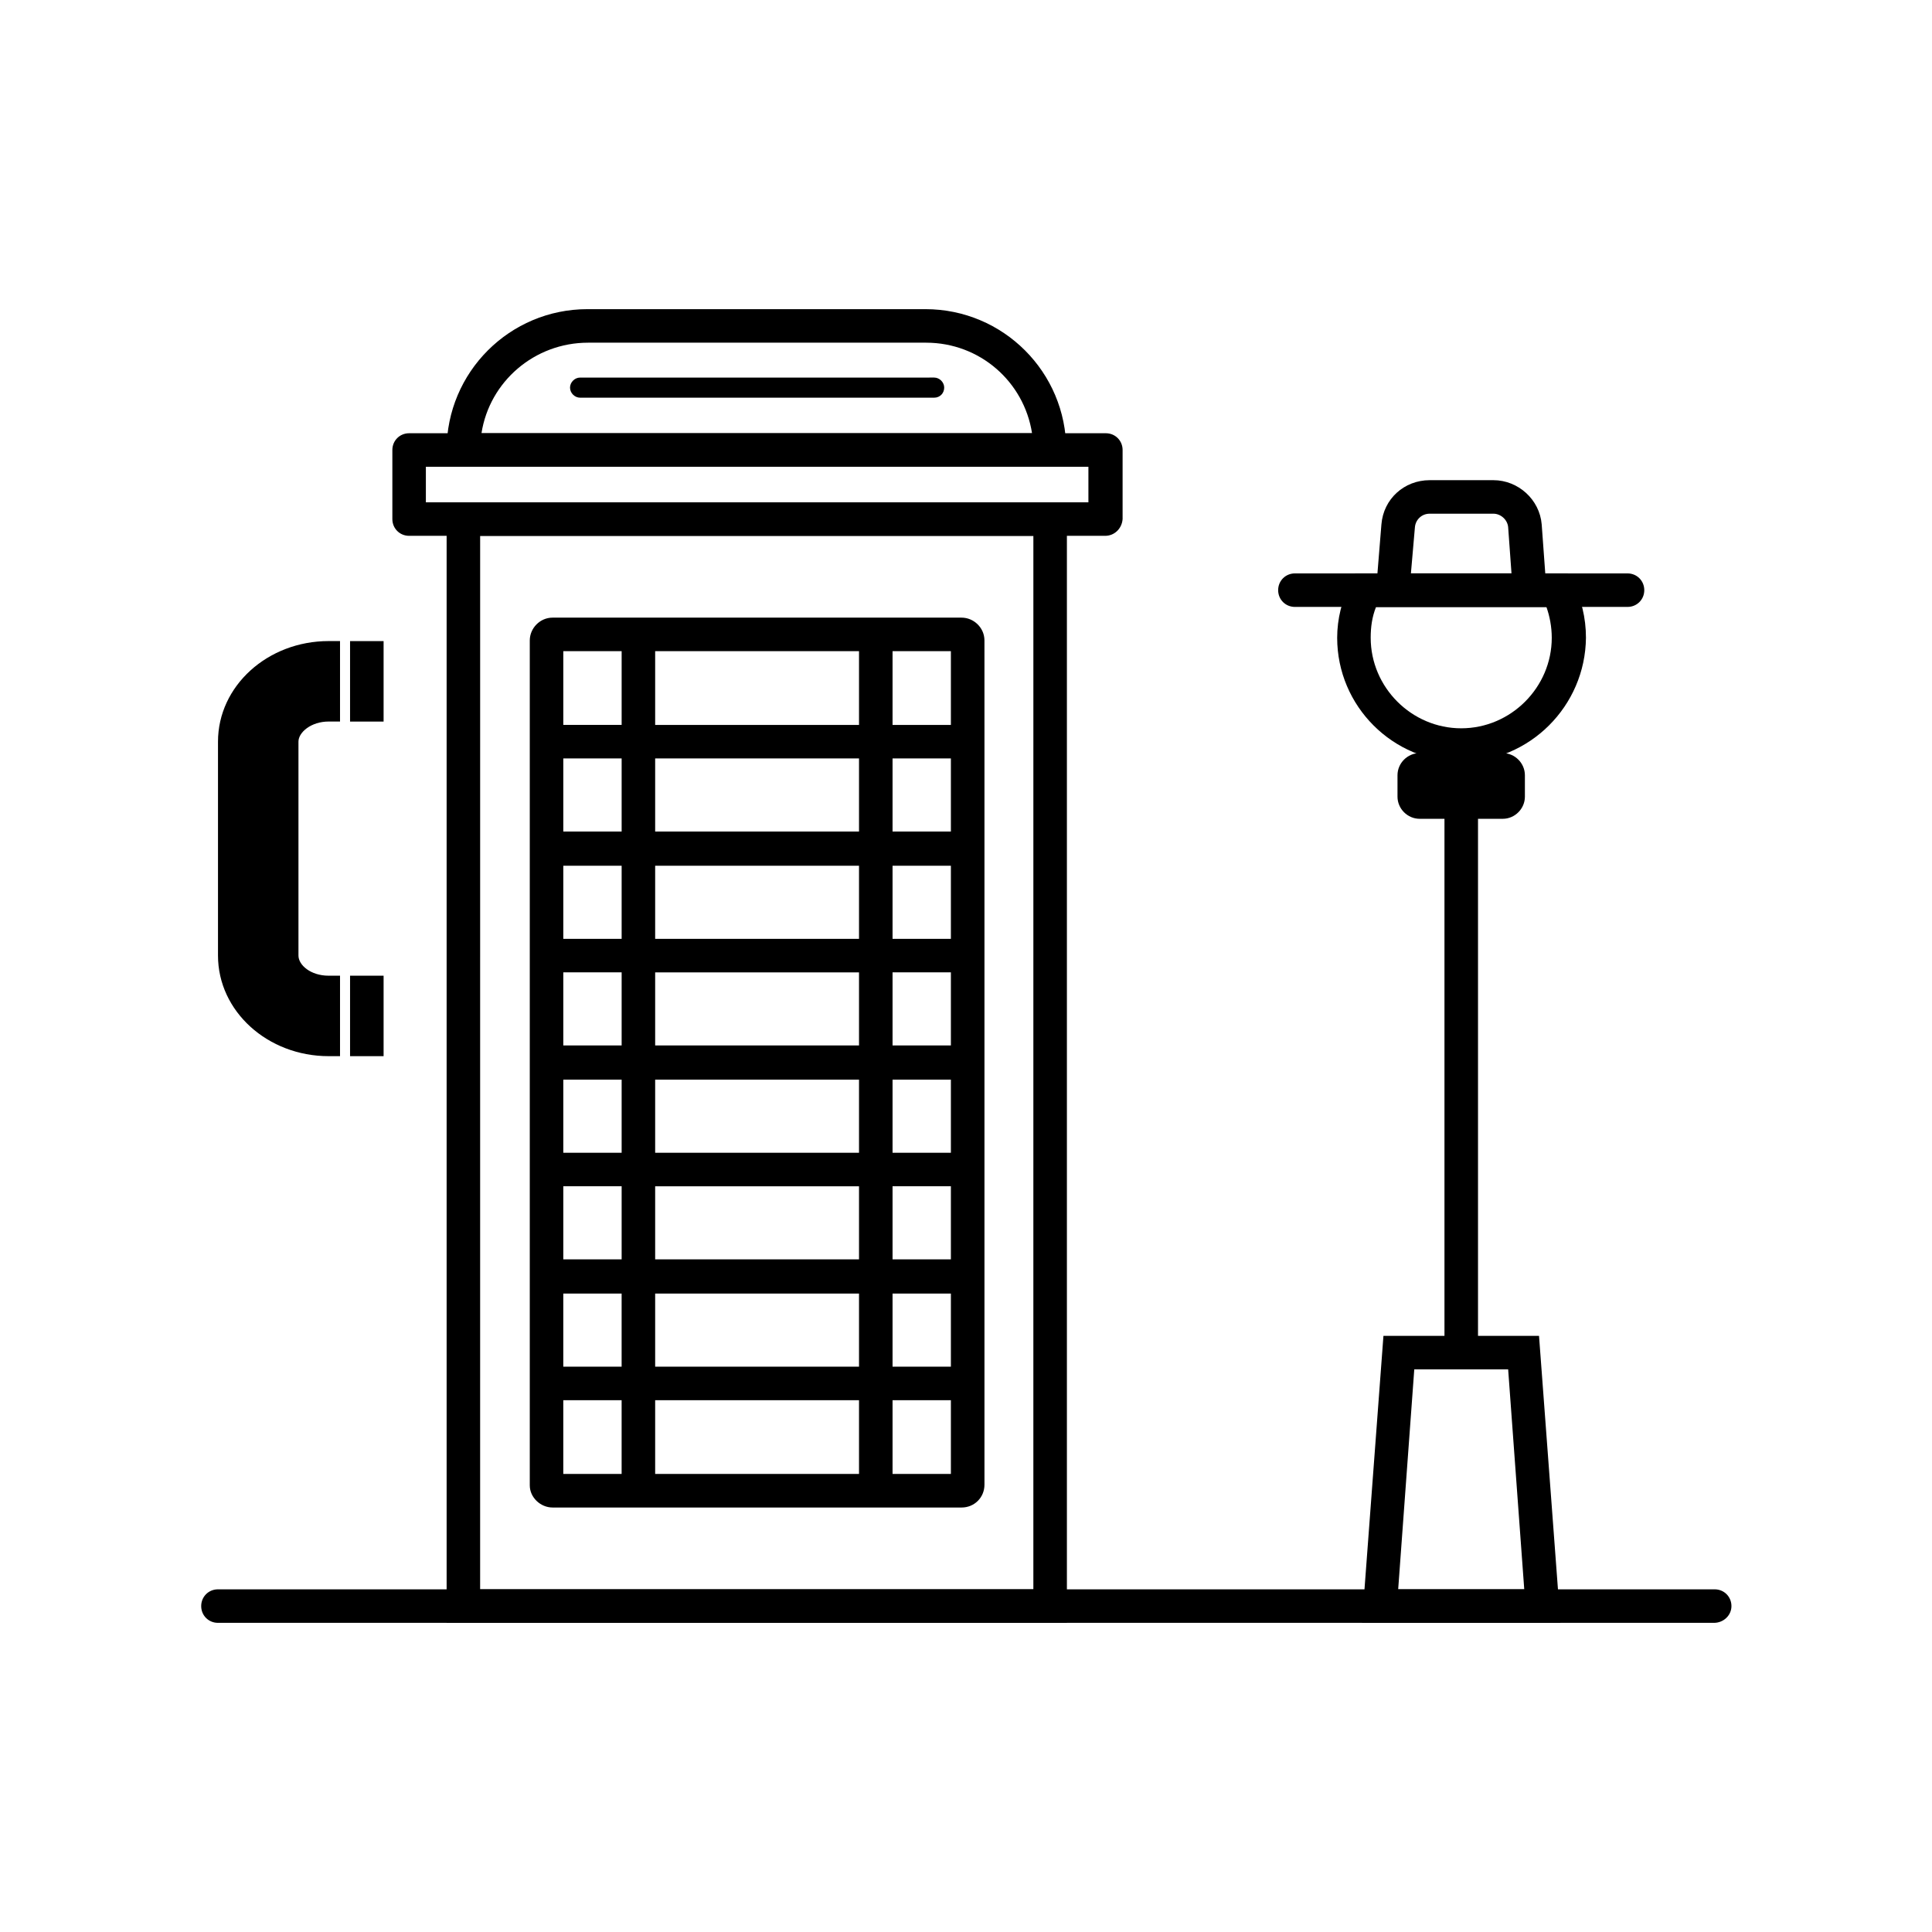
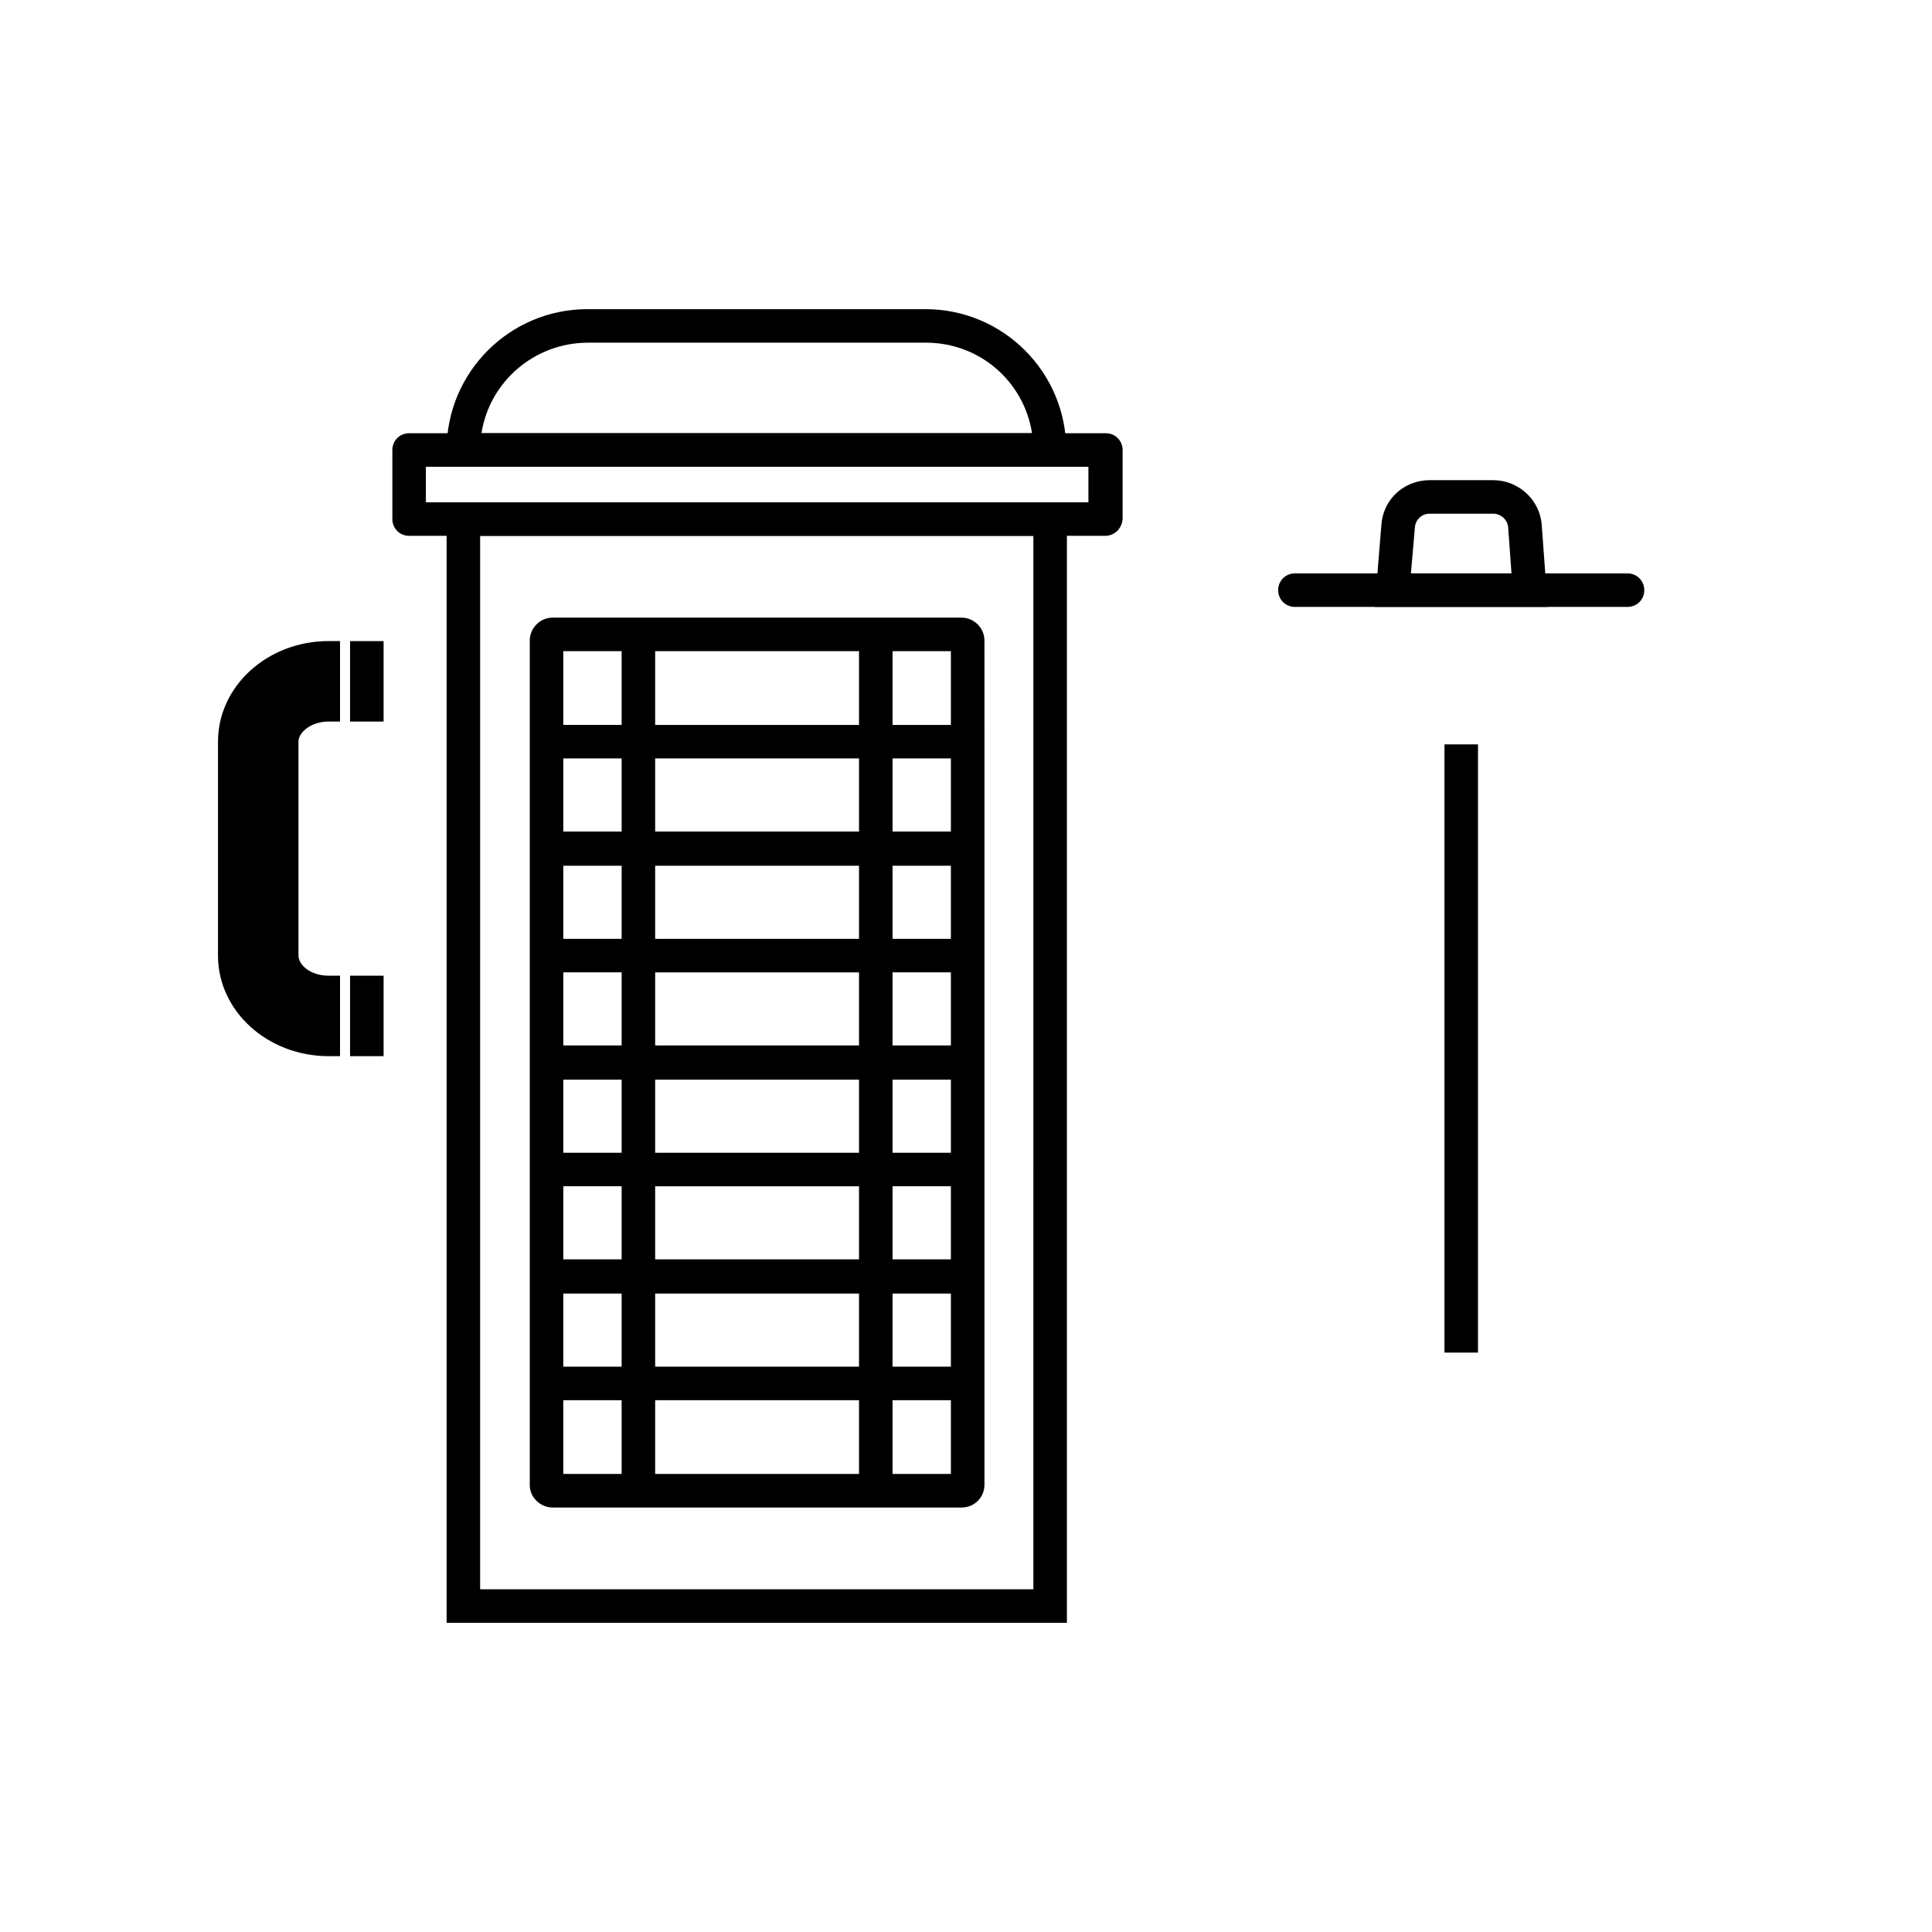
<svg xmlns="http://www.w3.org/2000/svg" fill="#000000" width="800px" height="800px" version="1.1" viewBox="144 144 512 512">
  <g>
    <path d="m426.74 574.07h-164.38v-296.95h164.38zm-155.5-8.887h146.61l0.004-279.18h-146.61z" />
-     <path d="m598.23 574.07h-396.47c-2.488 0-4.441-1.953-4.441-4.441s1.953-4.441 4.441-4.441h396.65c2.488 0 4.441 1.953 4.441 4.441 0.004 2.484-2.129 4.441-4.617 4.441z" />
    <path d="m436.88 286h-184.46c-2.488 0-4.441-1.953-4.441-4.441v-18.305c0-2.488 1.953-4.441 4.441-4.441h184.64c2.488 0 4.441 1.953 4.441 4.441v18.305c-0.176 2.488-2.129 4.441-4.617 4.441zm-180.02-8.883h175.58v-9.418l-175.58-0.004z" />
    <path d="m422.3 267.69h-155.5c-2.488 0-4.441-1.953-4.441-4.441 0-20.613 16.703-37.32 37.32-37.32h89.566c20.613 0 37.32 16.703 37.32 37.32 0.172 2.488-1.781 4.441-4.269 4.441zm-150.7-8.883h145.9c-2.133-13.684-13.863-23.992-28.078-23.992h-89.566c-14.219 0-26.125 10.309-28.258 23.992z" />
    <path d="m398.84 307.68h-108.4c-3.375 0-6.043 2.844-6.043 6.043v223.92c0 3.199 2.844 5.863 6.043 5.863h108.41c3.375 0 6.043-2.664 6.043-6.043v-201.35l-0.004-22.391c0-3.375-2.844-6.039-6.043-6.039zm-81.215 8.883h54.023v19.547l-54.023 0.004zm54.023 47.805h-54.023v-19.371h54.023zm0 28.434h-54.023v-19.371h54.023zm0 28.258h-54.023v-19.371h54.023zm0 28.434h-54.023v-19.371h54.023zm0 28.254h-54.023v-19.371h54.023zm0 28.434h-54.023v-19.371h54.023zm-78.367-189.62h15.461v19.547h-15.461zm0 28.434h15.461v19.371h-15.461zm0 28.434h15.461v19.371h-15.461zm0 28.258h15.461v19.371h-15.461zm0 28.434h15.461v19.371h-15.461zm0 28.254h15.461v19.371h-15.461zm15.457 28.434v19.371h-15.461v-19.371zm0 47.805h-15.461v-19.547h15.461zm62.91 0h-54.023v-19.547h54.023zm24.348 0h-15.461v-19.547h15.461zm0-28.434h-15.461v-19.371h15.461zm0-28.434h-15.461v-19.371h15.461zm0-28.254h-15.461v-19.371h15.461zm0-28.434h-15.461v-19.371h15.461zm0-28.258h-15.461v-19.371h15.461zm0-28.434h-15.461v-19.371h15.461zm-15.461-28.254v-19.547h15.461v19.547z" />
    <path d="m234.11 402.57h-3.019c-4.797 0-7.996-2.844-7.996-5.332v-56.691c0-2.488 3.375-5.332 7.996-5.332h3.019v-21.324h-3.019c-16.172 0-29.32 11.906-29.32 26.656v56.691c0 14.75 13.152 26.656 29.32 26.656h3.019z" />
    <path d="m236.77 402.57h8.887v21.324h-8.887z" />
    <path d="m236.77 313.9h8.887v21.324h-8.887z" />
-     <path d="m391.56 249.39h-93.832c-1.422 0-2.664-1.242-2.664-2.664 0-1.422 1.242-2.664 2.664-2.664l93.832-0.004c1.422 0 2.664 1.242 2.664 2.664s-1.066 2.668-2.664 2.668z" />
-     <path d="m557.54 574.07h-52.602l5.688-76.059h41.23zm-43.008-8.887h33.41l-4.266-58.289h-24.879z" />
    <path d="m526.8 341.27h8.887v161.18h-8.887z" />
    <path d="m575.31 304.84h-88.145c-2.488 0-4.441-1.953-4.441-4.441s1.953-4.441 4.441-4.441h88.145c2.488 0 4.441 1.953 4.441 4.441 0.004 2.484-1.953 4.441-4.441 4.441z" />
-     <path d="m542.25 360.99h-22.035c-3.199 0-5.863-2.664-5.863-5.863v-5.688c0-3.199 2.664-5.863 5.863-5.863h22.035c3.199 0 5.863 2.664 5.863 5.863v5.688c0.004 3.195-2.664 5.863-5.863 5.863z" />
-     <path d="m531.24 345.89c-18.125 0-32.875-14.75-32.875-32.875 0-4.977 1.242-9.953 3.555-14.574l1.242-2.488h56.336l1.242 2.309c2.309 4.441 3.555 9.418 3.555 14.75-0.18 18.129-14.93 32.879-33.055 32.879zm-22.57-41.051c-1.066 2.664-1.422 5.332-1.422 8.176 0 13.152 10.84 23.992 23.992 23.992 13.152 0 23.992-10.84 23.992-23.992 0-2.844-0.531-5.688-1.422-8.176z" />
    <path d="m554.16 304.84h-45.848l1.777-21.859c0.531-6.754 6.043-11.73 12.797-11.73h16.883c6.574 0 12.262 5.152 12.797 11.73zm-36.254-8.887h26.656l-0.887-12.262c-0.176-1.953-1.953-3.555-3.91-3.555h-16.883c-2.133 0-3.731 1.598-3.91 3.555z" />
  </g>
</svg>